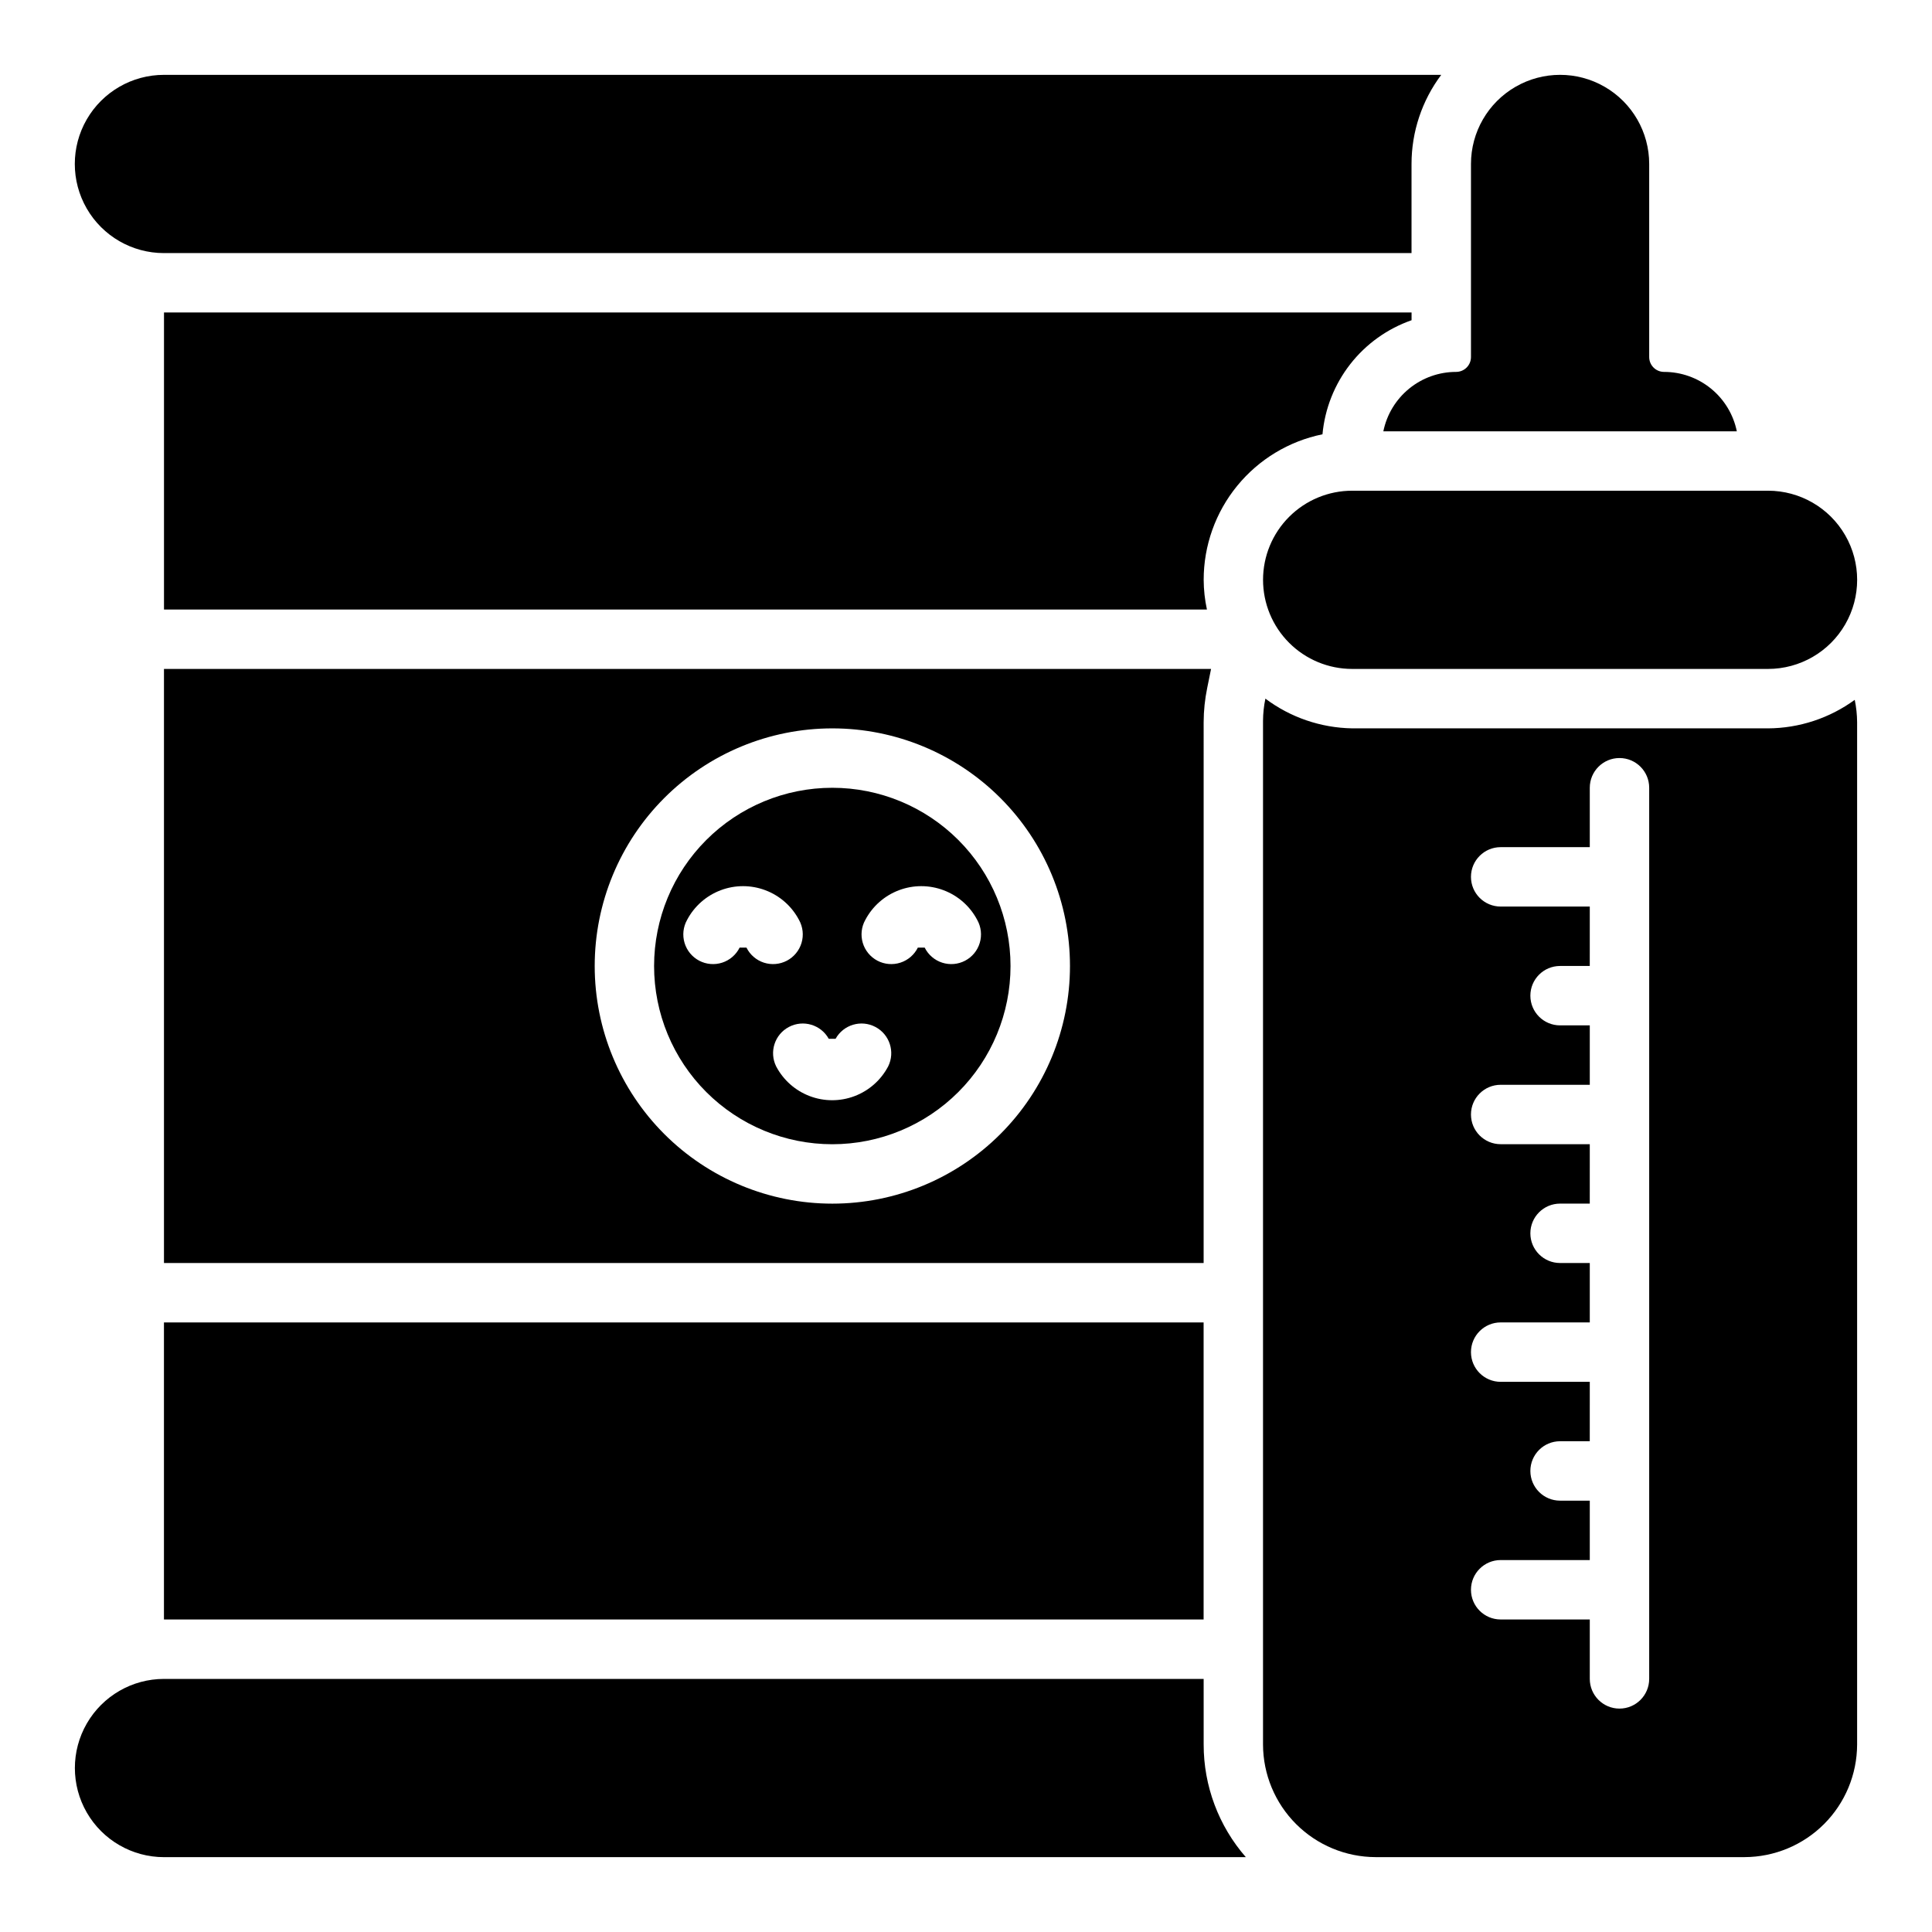
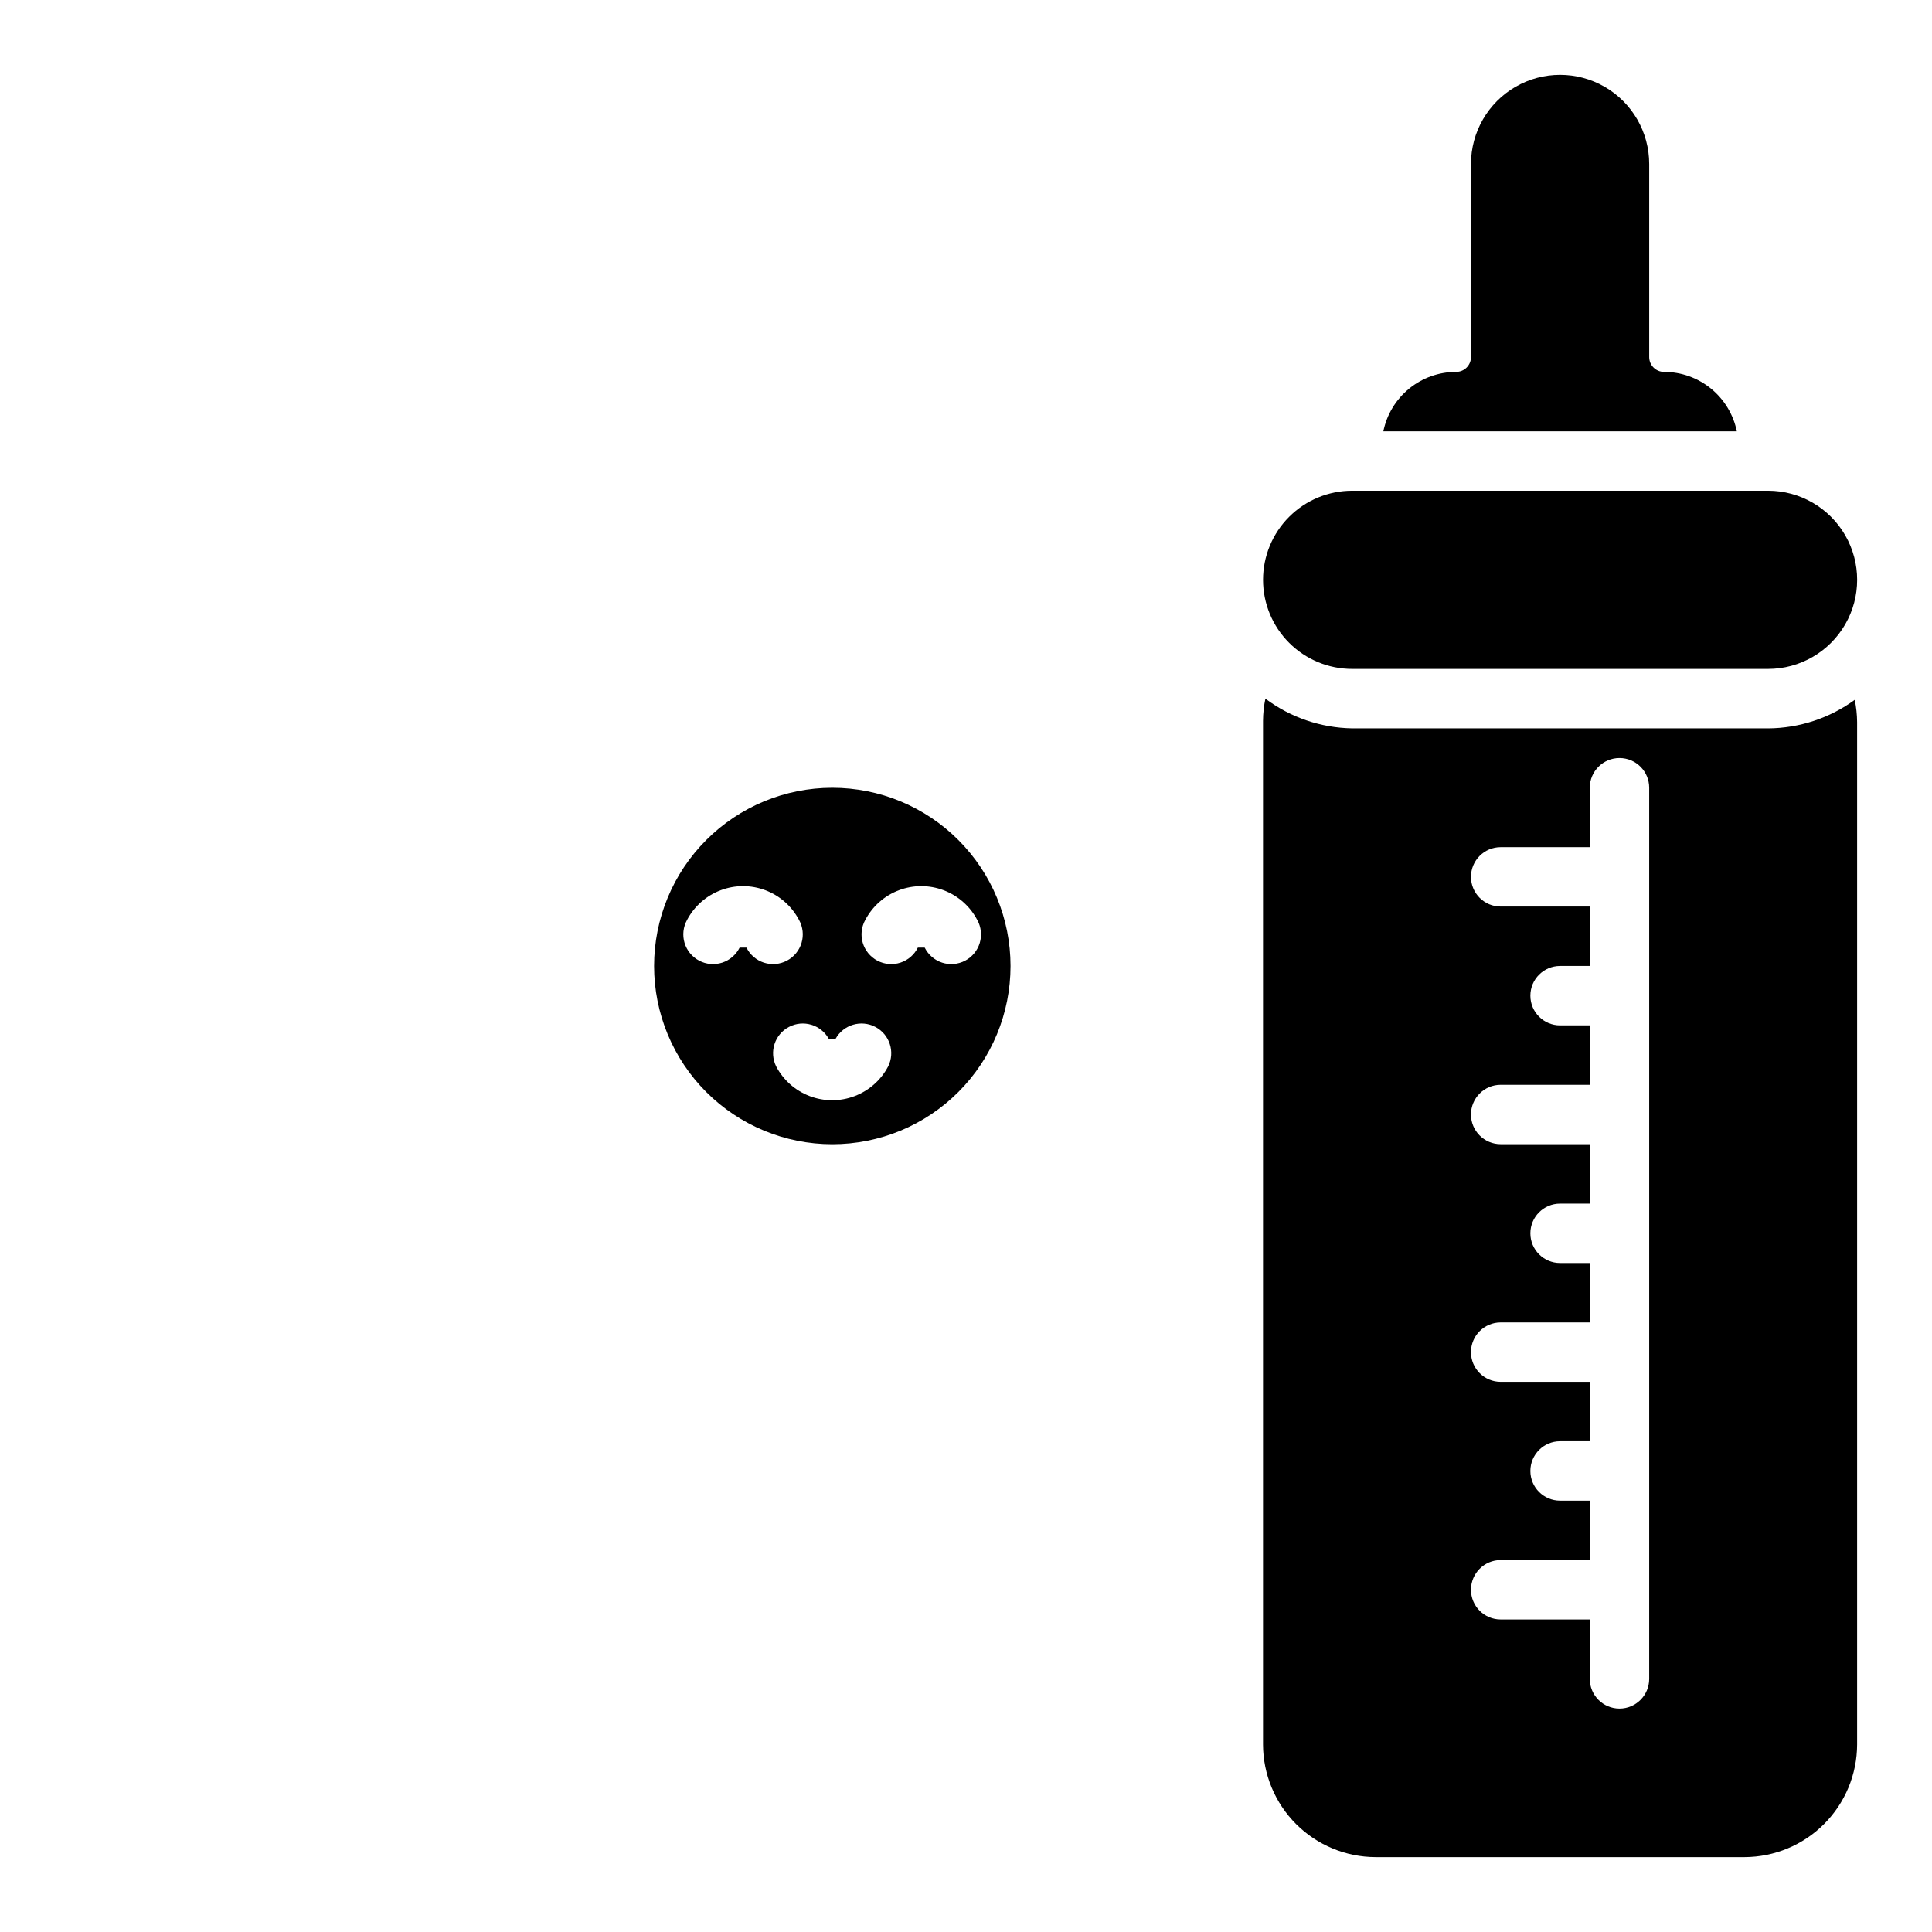
<svg xmlns="http://www.w3.org/2000/svg" fill="#000000" width="800px" height="800px" version="1.1" viewBox="144 144 512 512">
  <g>
    <path d="m364.57 352.77c-12.527 0-24.539 4.977-33.398 13.836-8.855 8.855-13.832 20.871-13.832 33.398 0 12.523 4.977 24.539 13.832 33.398 8.859 8.855 20.871 13.832 33.398 13.832 12.527 0 24.539-4.977 33.398-13.832 8.859-8.859 13.832-20.875 13.832-33.398 0-12.527-4.973-24.543-13.832-33.398-8.859-8.859-20.871-13.836-33.398-13.836zm-22.75 42.352h-1.812 0.004c-0.945 1.898-2.613 3.34-4.629 3.992s-4.211 0.465-6.086-0.52c-1.879-0.988-3.277-2.688-3.883-4.719s-0.367-4.223 0.664-6.074c1.902-3.621 5.07-6.422 8.898-7.871 3.824-1.453 8.051-1.453 11.879 0 3.828 1.449 6.992 4.25 8.898 7.871 1.031 1.852 1.27 4.043 0.664 6.074s-2.008 3.731-3.883 4.719c-1.879 0.984-4.07 1.172-6.09 0.52-2.016-0.652-3.684-2.094-4.625-3.992zm37.551 31.488c-1.906 3.621-5.07 6.422-8.898 7.871-3.828 1.453-8.055 1.453-11.883 0-3.828-1.449-6.992-4.25-8.898-7.871-1.898-3.832-0.395-8.477 3.391-10.465 3.785-1.988 8.469-0.594 10.543 3.144h1.812c2.074-3.738 6.758-5.133 10.543-3.144s5.289 6.633 3.391 10.465zm23.617-38.809h-0.004c1.031 1.852 1.27 4.043 0.664 6.074-0.605 2.031-2.004 3.731-3.883 4.719-1.875 0.984-4.07 1.172-6.086 0.52-2.019-0.652-3.684-2.094-4.629-3.992h-1.812 0.004c-0.941 1.898-2.609 3.34-4.625 3.992-2.019 0.652-4.211 0.465-6.09-0.52-1.875-0.988-3.277-2.688-3.883-4.719-0.605-2.031-0.367-4.223 0.664-6.074 1.906-3.621 5.07-6.422 8.898-7.871 3.828-1.453 8.055-1.453 11.879 0 3.828 1.449 6.996 4.25 8.898 7.871z" />
    <path d="m612.54 337.02h-110.21c-8.301-0.137-16.348-2.891-22.988-7.875-0.406 1.945-0.617 3.922-0.629 5.906v271.27c0.02 7.906 3.172 15.484 8.762 21.074 5.59 5.59 13.168 8.738 21.074 8.762h97.77c7.906-0.023 15.484-3.172 21.074-8.762 5.59-5.59 8.738-13.168 8.762-21.074v-270.95c-0.016-1.984-0.227-3.965-0.629-5.906-6.68 4.871-14.723 7.516-22.988 7.559zm-31.488 251.9c0 4.348-3.523 7.875-7.871 7.875s-7.871-3.527-7.871-7.875v-15.742h-23.617c-4.348 0-7.871-3.523-7.871-7.871s3.523-7.875 7.871-7.875h23.617v-15.742h-7.875c-4.348 0-7.871-3.523-7.871-7.871 0-4.348 3.523-7.875 7.871-7.875h7.871l0.004-15.742h-23.617c-4.348 0-7.871-3.523-7.871-7.871 0-4.348 3.523-7.875 7.871-7.875h23.617v-15.742h-7.875c-4.348 0-7.871-3.523-7.871-7.871s3.523-7.871 7.871-7.871h7.871l0.004-15.746h-23.617c-4.348 0-7.871-3.523-7.871-7.871s3.523-7.871 7.871-7.871h23.617v-15.746h-7.875c-4.348 0-7.871-3.523-7.871-7.871s3.523-7.871 7.871-7.871h7.871l0.004-15.746h-23.617c-4.348 0-7.871-3.523-7.871-7.871 0-4.348 3.523-7.871 7.871-7.871h23.617v-15.746c0-4.348 3.523-7.871 7.871-7.871s7.871 3.523 7.871 7.871z" />
-     <path d="m187.45 211.07h330.62v-23.617c0-8.516 2.762-16.801 7.871-23.617h-338.5c-8.438 0-16.234 4.504-20.453 11.809-4.219 7.309-4.219 16.309 0 23.617 4.219 7.309 12.016 11.809 20.453 11.809z" />
    <path d="m510.6 258.3h93.676c-0.906-4.445-3.324-8.438-6.836-11.309-3.516-2.867-7.914-4.434-12.449-4.434-2.176 0-3.938-1.762-3.938-3.938v-51.168c0-8.438-4.5-16.234-11.809-20.453-7.305-4.219-16.309-4.219-23.613 0-7.309 4.219-11.809 12.016-11.809 20.453v51.168c0 1.043-0.414 2.047-1.152 2.785s-1.742 1.152-2.785 1.152c-4.535 0-8.934 1.566-12.449 4.434-3.516 2.871-5.93 6.863-6.836 11.309z" />
    <path d="m478.72 297.66c0 6.262 2.488 12.27 6.918 16.695 4.43 4.43 10.434 6.918 16.699 6.918h110.21c8.438 0 16.234-4.5 20.453-11.809 4.219-7.305 4.219-16.309 0-23.613-4.219-7.309-12.016-11.809-20.453-11.809h-110.21c-6.266 0-12.27 2.488-16.699 6.918-4.43 4.426-6.918 10.434-6.918 16.699z" />
-     <path d="m518.08 228.86v-2.047h-330.62v78.723h276.39c-0.559-2.586-0.852-5.227-0.863-7.871-0.004-9.074 3.129-17.871 8.867-24.898 5.738-7.031 13.73-11.863 22.617-13.676 0.621-6.773 3.176-13.227 7.363-18.59 4.188-5.359 9.832-9.398 16.254-11.641z" />
-     <path d="m462.98 335.37c0.012-3.043 0.328-6.074 0.941-9.055l1.023-5.039h-277.49v157.44h275.52zm-98.402 127.61c-16.703 0-32.719-6.637-44.531-18.445-11.809-11.812-18.445-27.832-18.445-44.531 0-16.703 6.637-32.723 18.445-44.531 11.812-11.812 27.828-18.445 44.531-18.445s32.723 6.633 44.531 18.445c11.809 11.809 18.445 27.828 18.445 44.531 0 16.699-6.637 32.719-18.445 44.531-11.809 11.809-27.828 18.445-44.531 18.445z" />
-     <path d="m187.45 494.46h275.52v78.719h-275.52z" />
-     <path d="m462.98 588.93h-275.52c-8.438 0-16.234 4.504-20.453 11.809-4.219 7.309-4.219 16.309 0 23.617 4.219 7.305 12.016 11.809 20.453 11.809h286.7c-7.211-8.266-11.184-18.867-11.176-29.836z" />
  </g>
</svg>